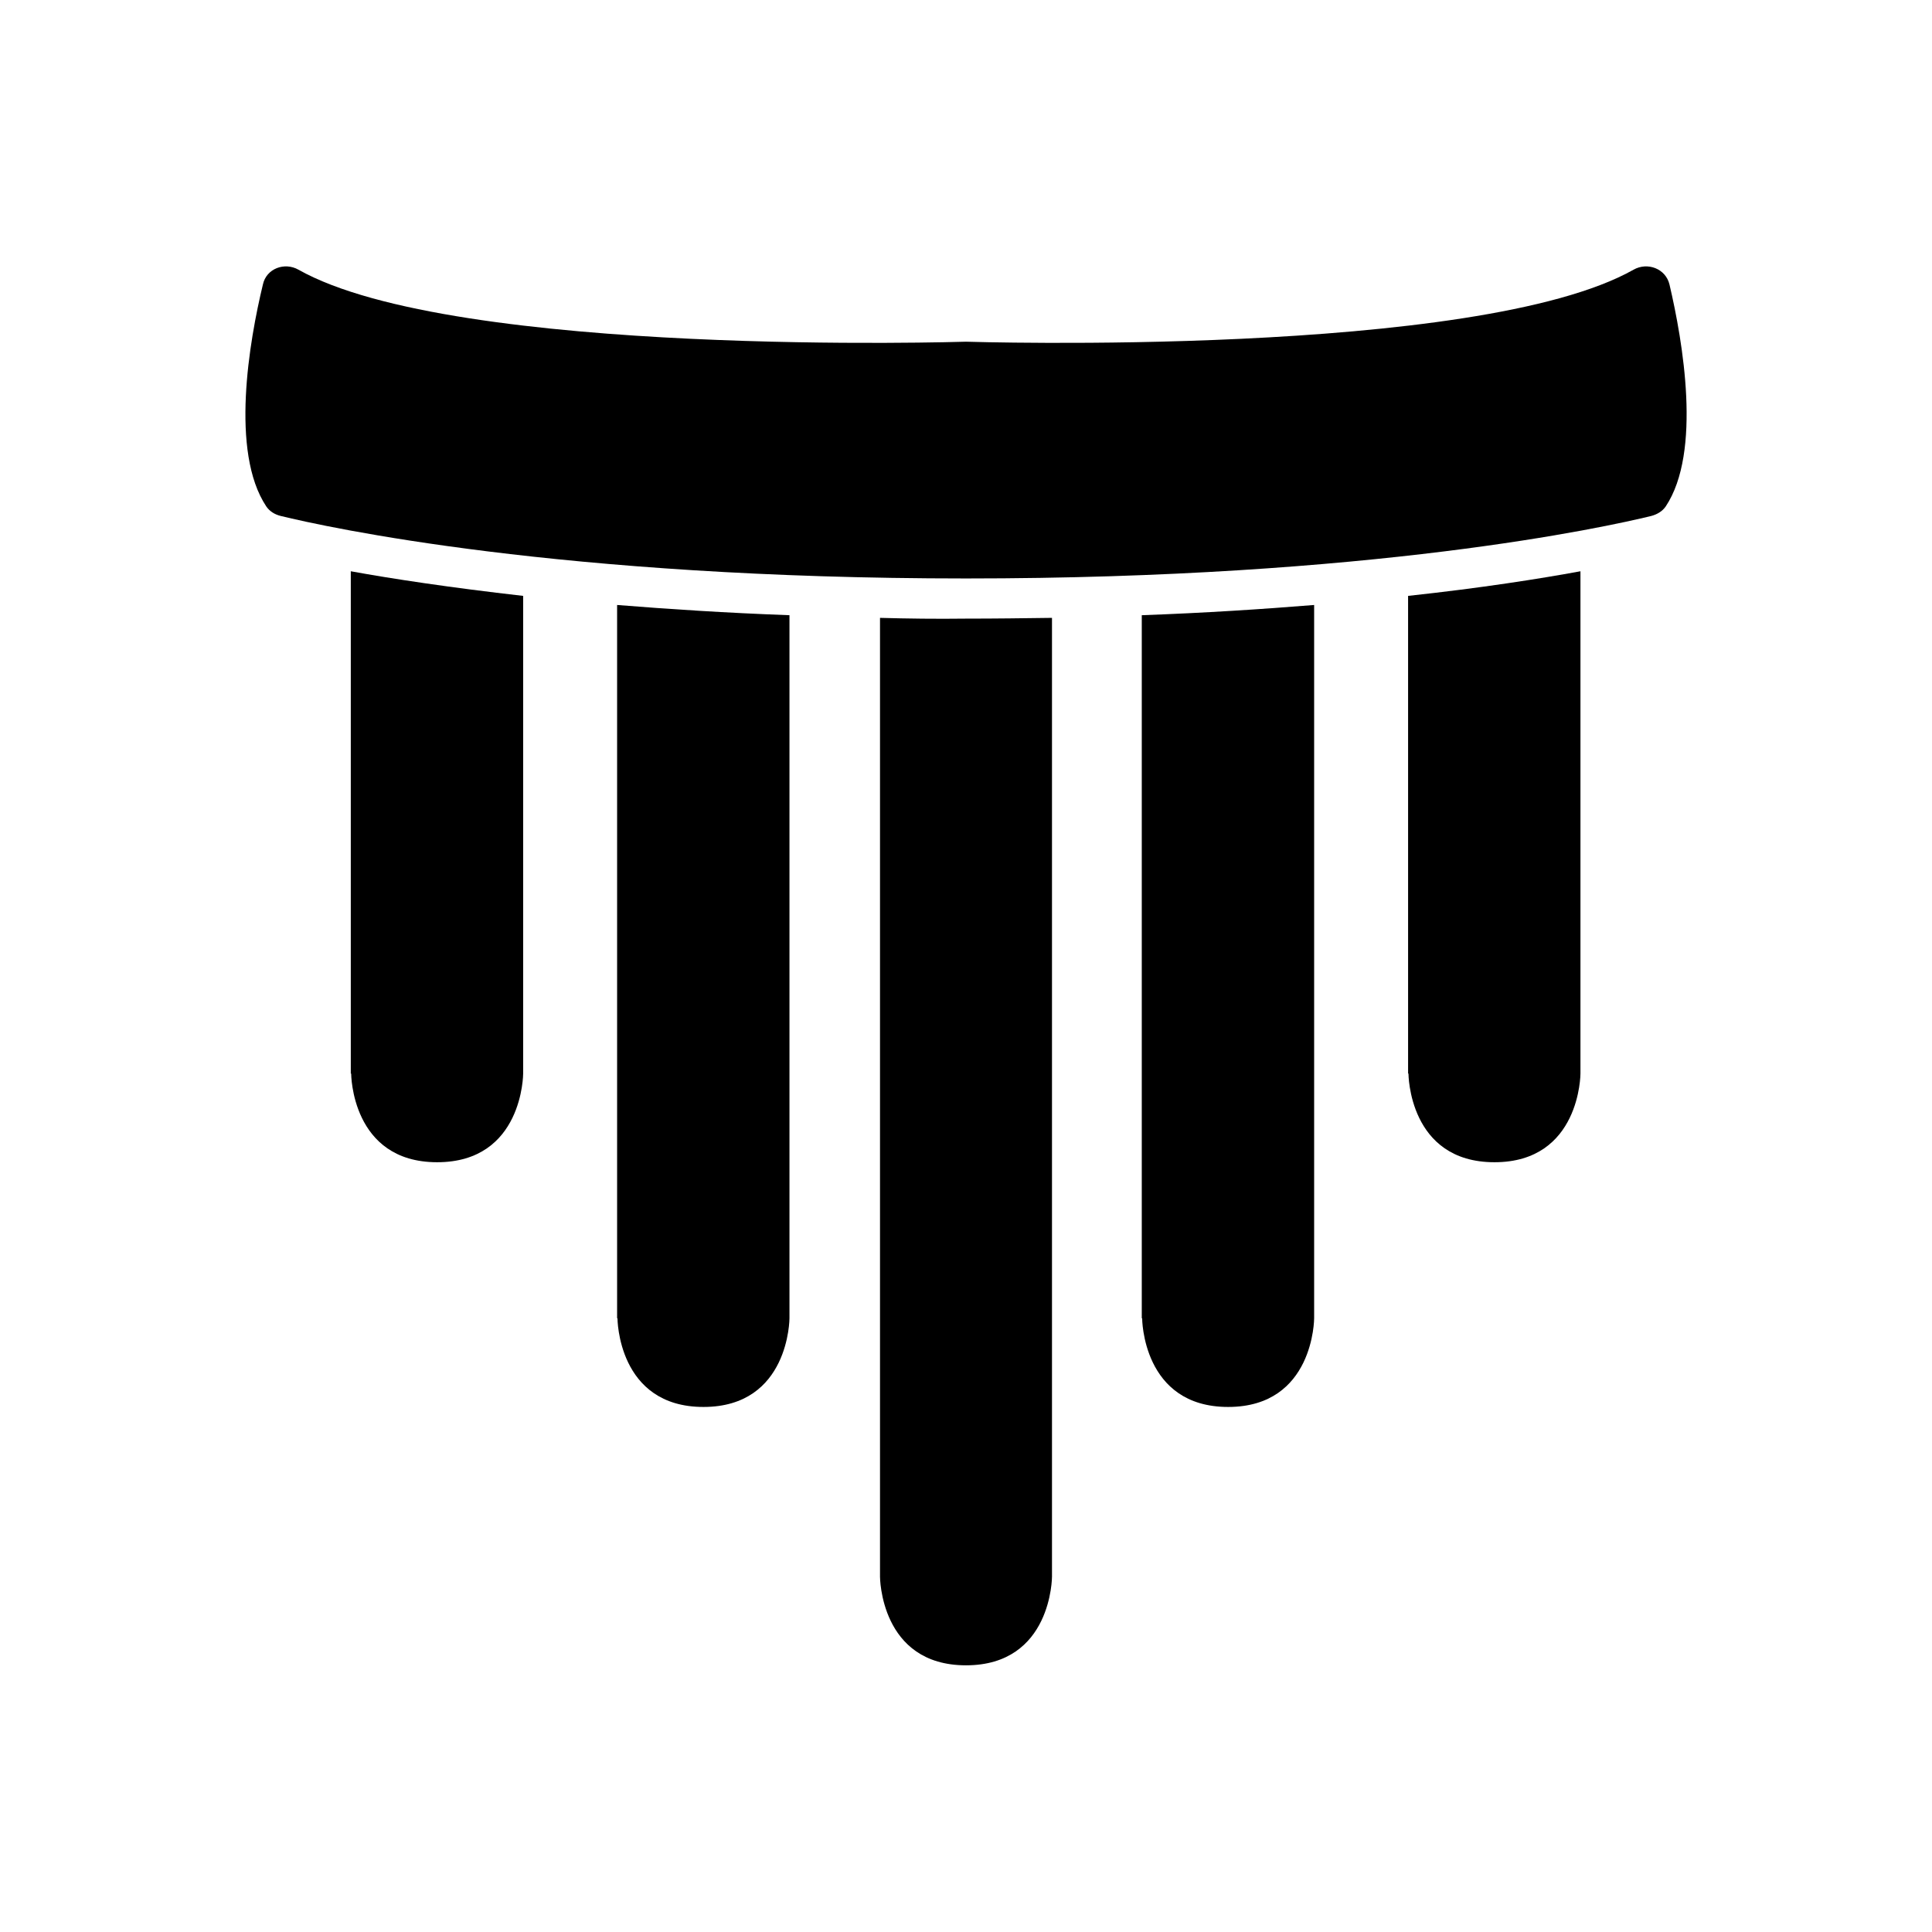
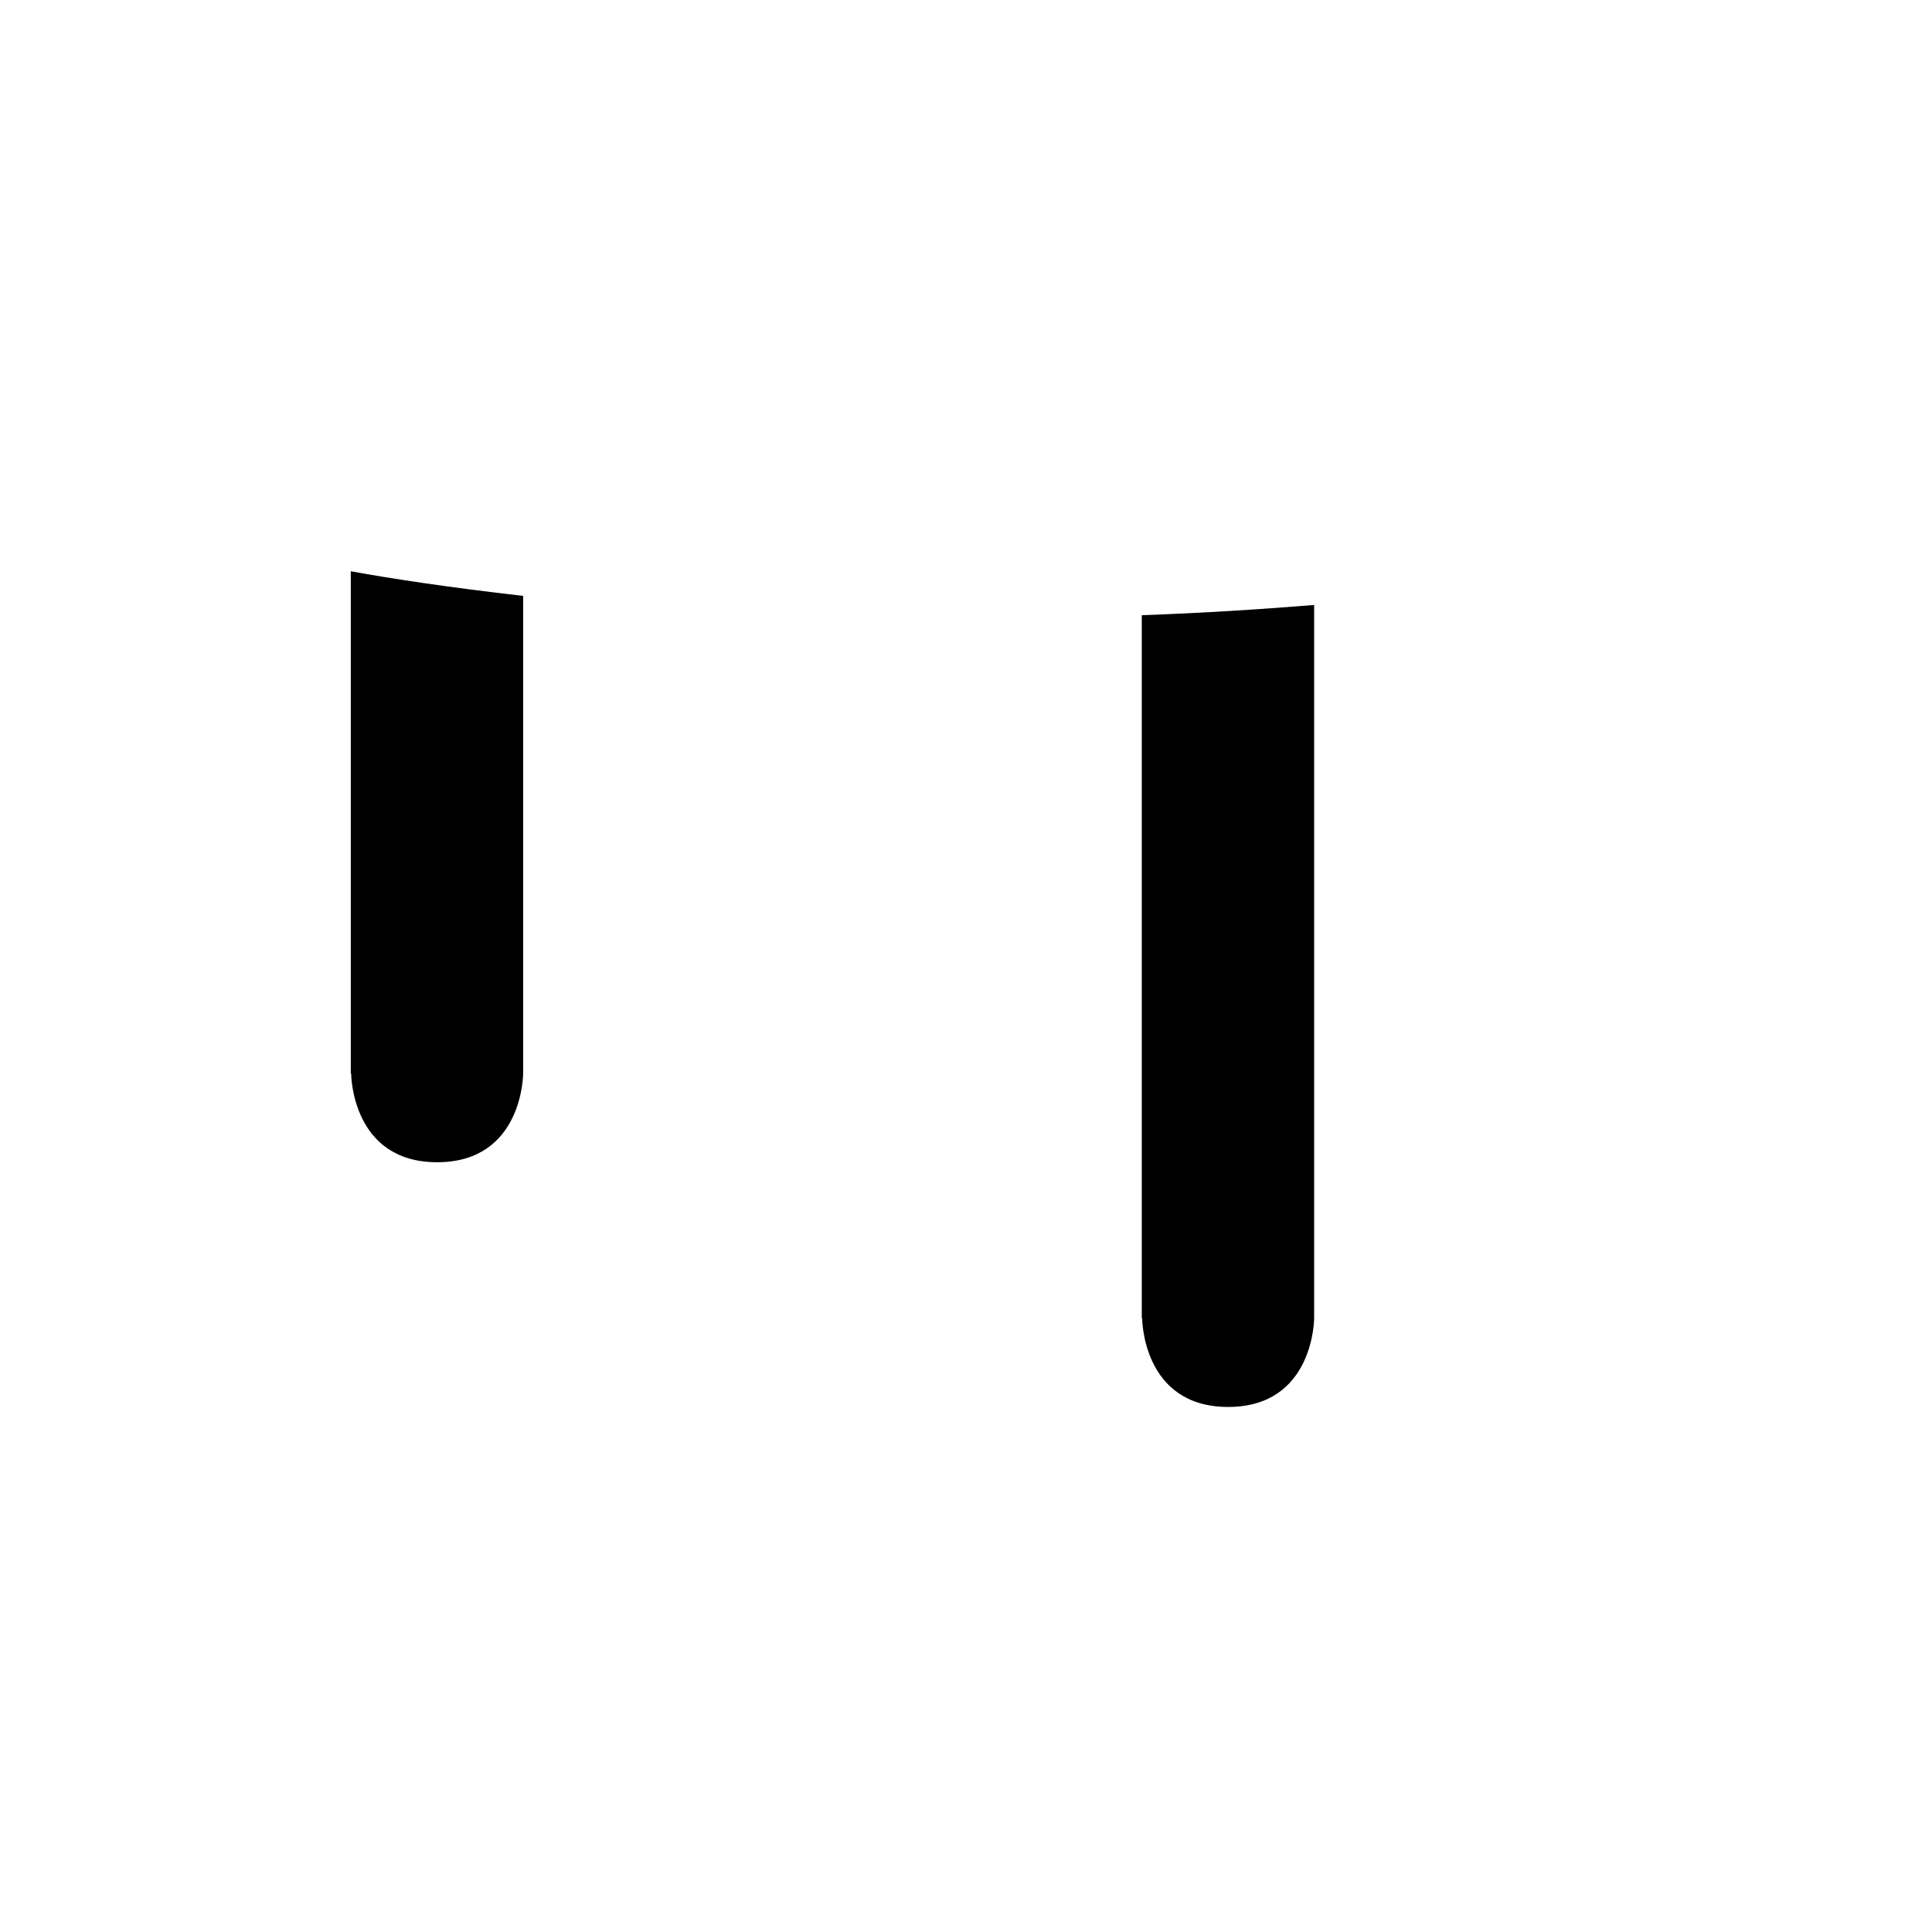
<svg xmlns="http://www.w3.org/2000/svg" fill="#000000" width="800px" height="800px" viewBox="0 0 51 51" version="1.1" id="class_armor">
-   <path d="M43.12,7.12C38.99,9.45,25.5,9.02,25.5,9.02S12.01,9.45,7.88,7.12C7.51,6.91,7.03,7.09,6.94,7.51   C6.58,9,6.07,11.93,7.03,13.37c0.09,0.13,0.22,0.21,0.38,0.25c1.23,0.3,7.36,1.65,18.09,1.65c10.73,0,16.86-1.35,18.09-1.65   c0.15-0.04,0.29-0.12,0.38-0.25c0.96-1.44,0.45-4.37,0.1-5.86C43.97,7.09,43.49,6.91,43.12,7.12z" />
  <g>
    <path d="M9.27,28.34c0,0,0,2.34,2.27,2.34s2.27-2.34,2.27-2.34V15.73c-1.93-0.22-3.45-0.45-4.55-0.65V28.34z" />
-     <path d="M16.3,34.8c0,0,0,2.34,2.27,2.34s2.27-2.34,2.27-2.34V16.24c-1.66-0.06-3.18-0.16-4.55-0.27V34.8z" />
-     <path d="M37.18,28.34c0,0,0,2.34,2.27,2.34s2.27-2.34,2.27-2.34V15.08c-1.09,0.2-2.61,0.44-4.55,0.65V28.34z" />
    <path d="M30.15,34.8c0,0,0,2.34,2.27,2.34s2.27-2.34,2.27-2.34V15.97c-1.36,0.11-2.88,0.21-4.55,0.27V34.8z" />
-     <path d="M23.23,16.31v25.31c0,0,0,2.34,2.27,2.34s2.27-2.34,2.27-2.34V16.31c-0.74,0.01-1.49,0.02-2.27,0.02    C24.72,16.34,23.96,16.33,23.23,16.31z" />
  </g>
</svg>